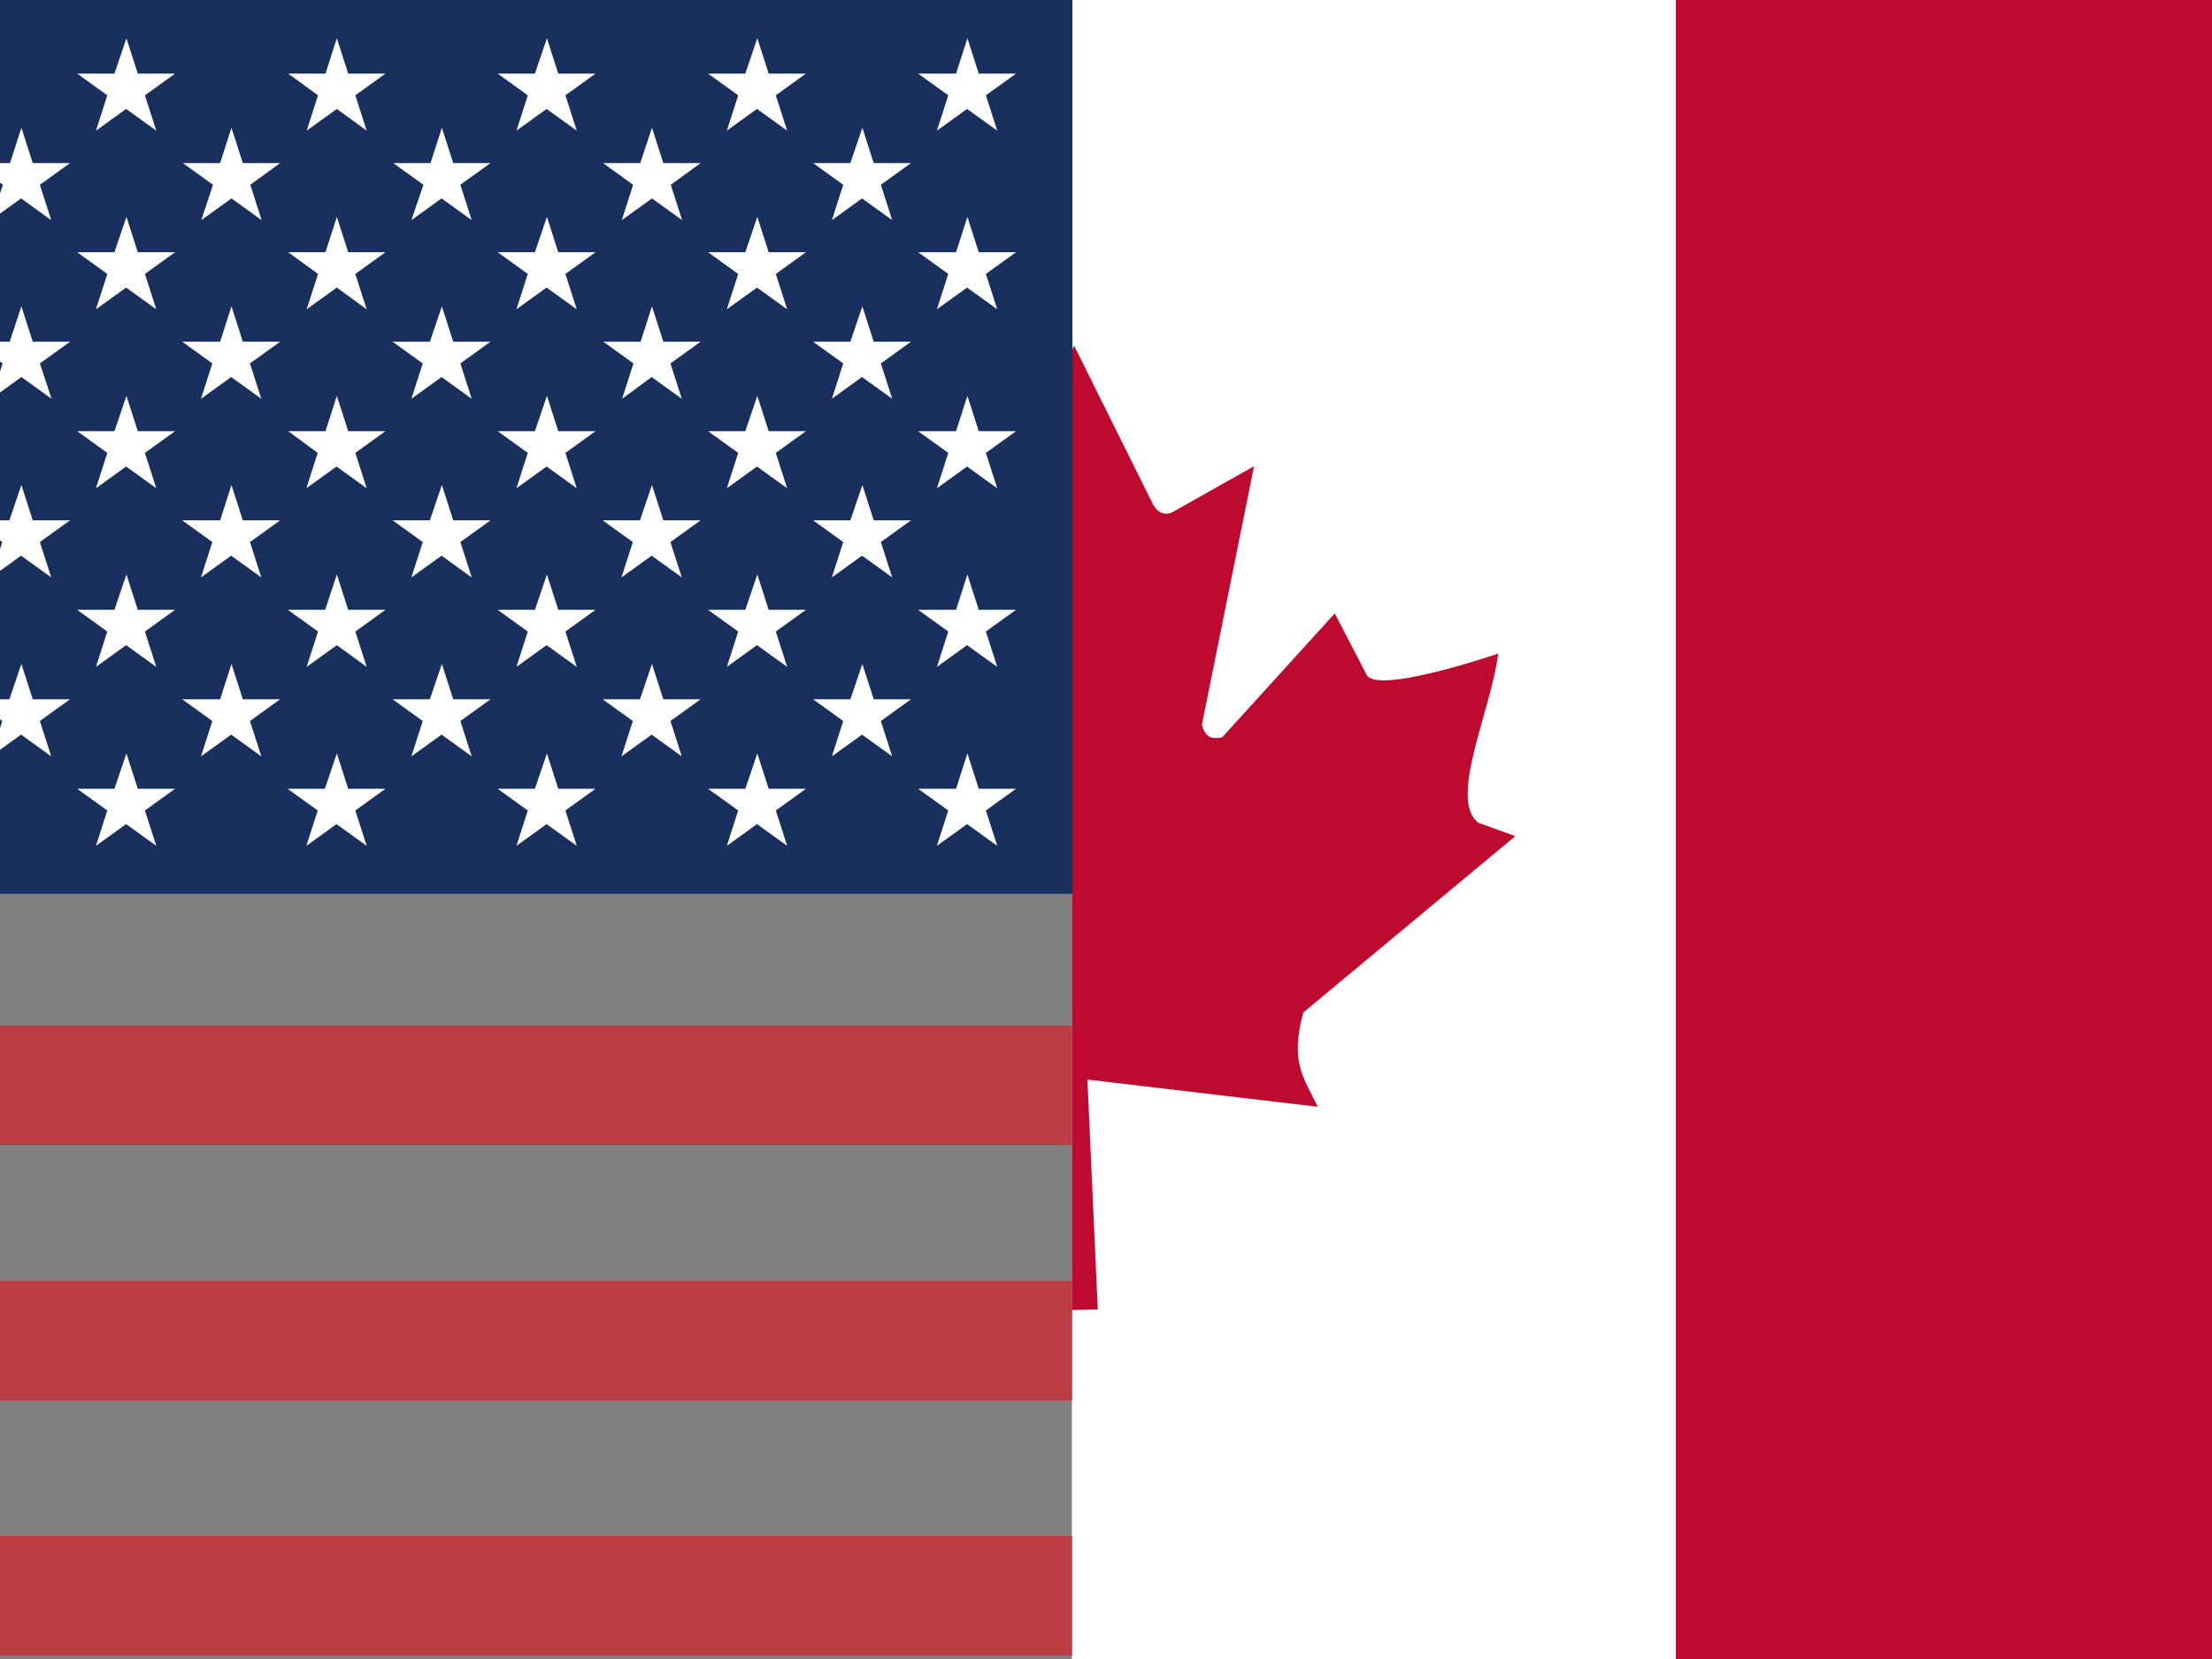
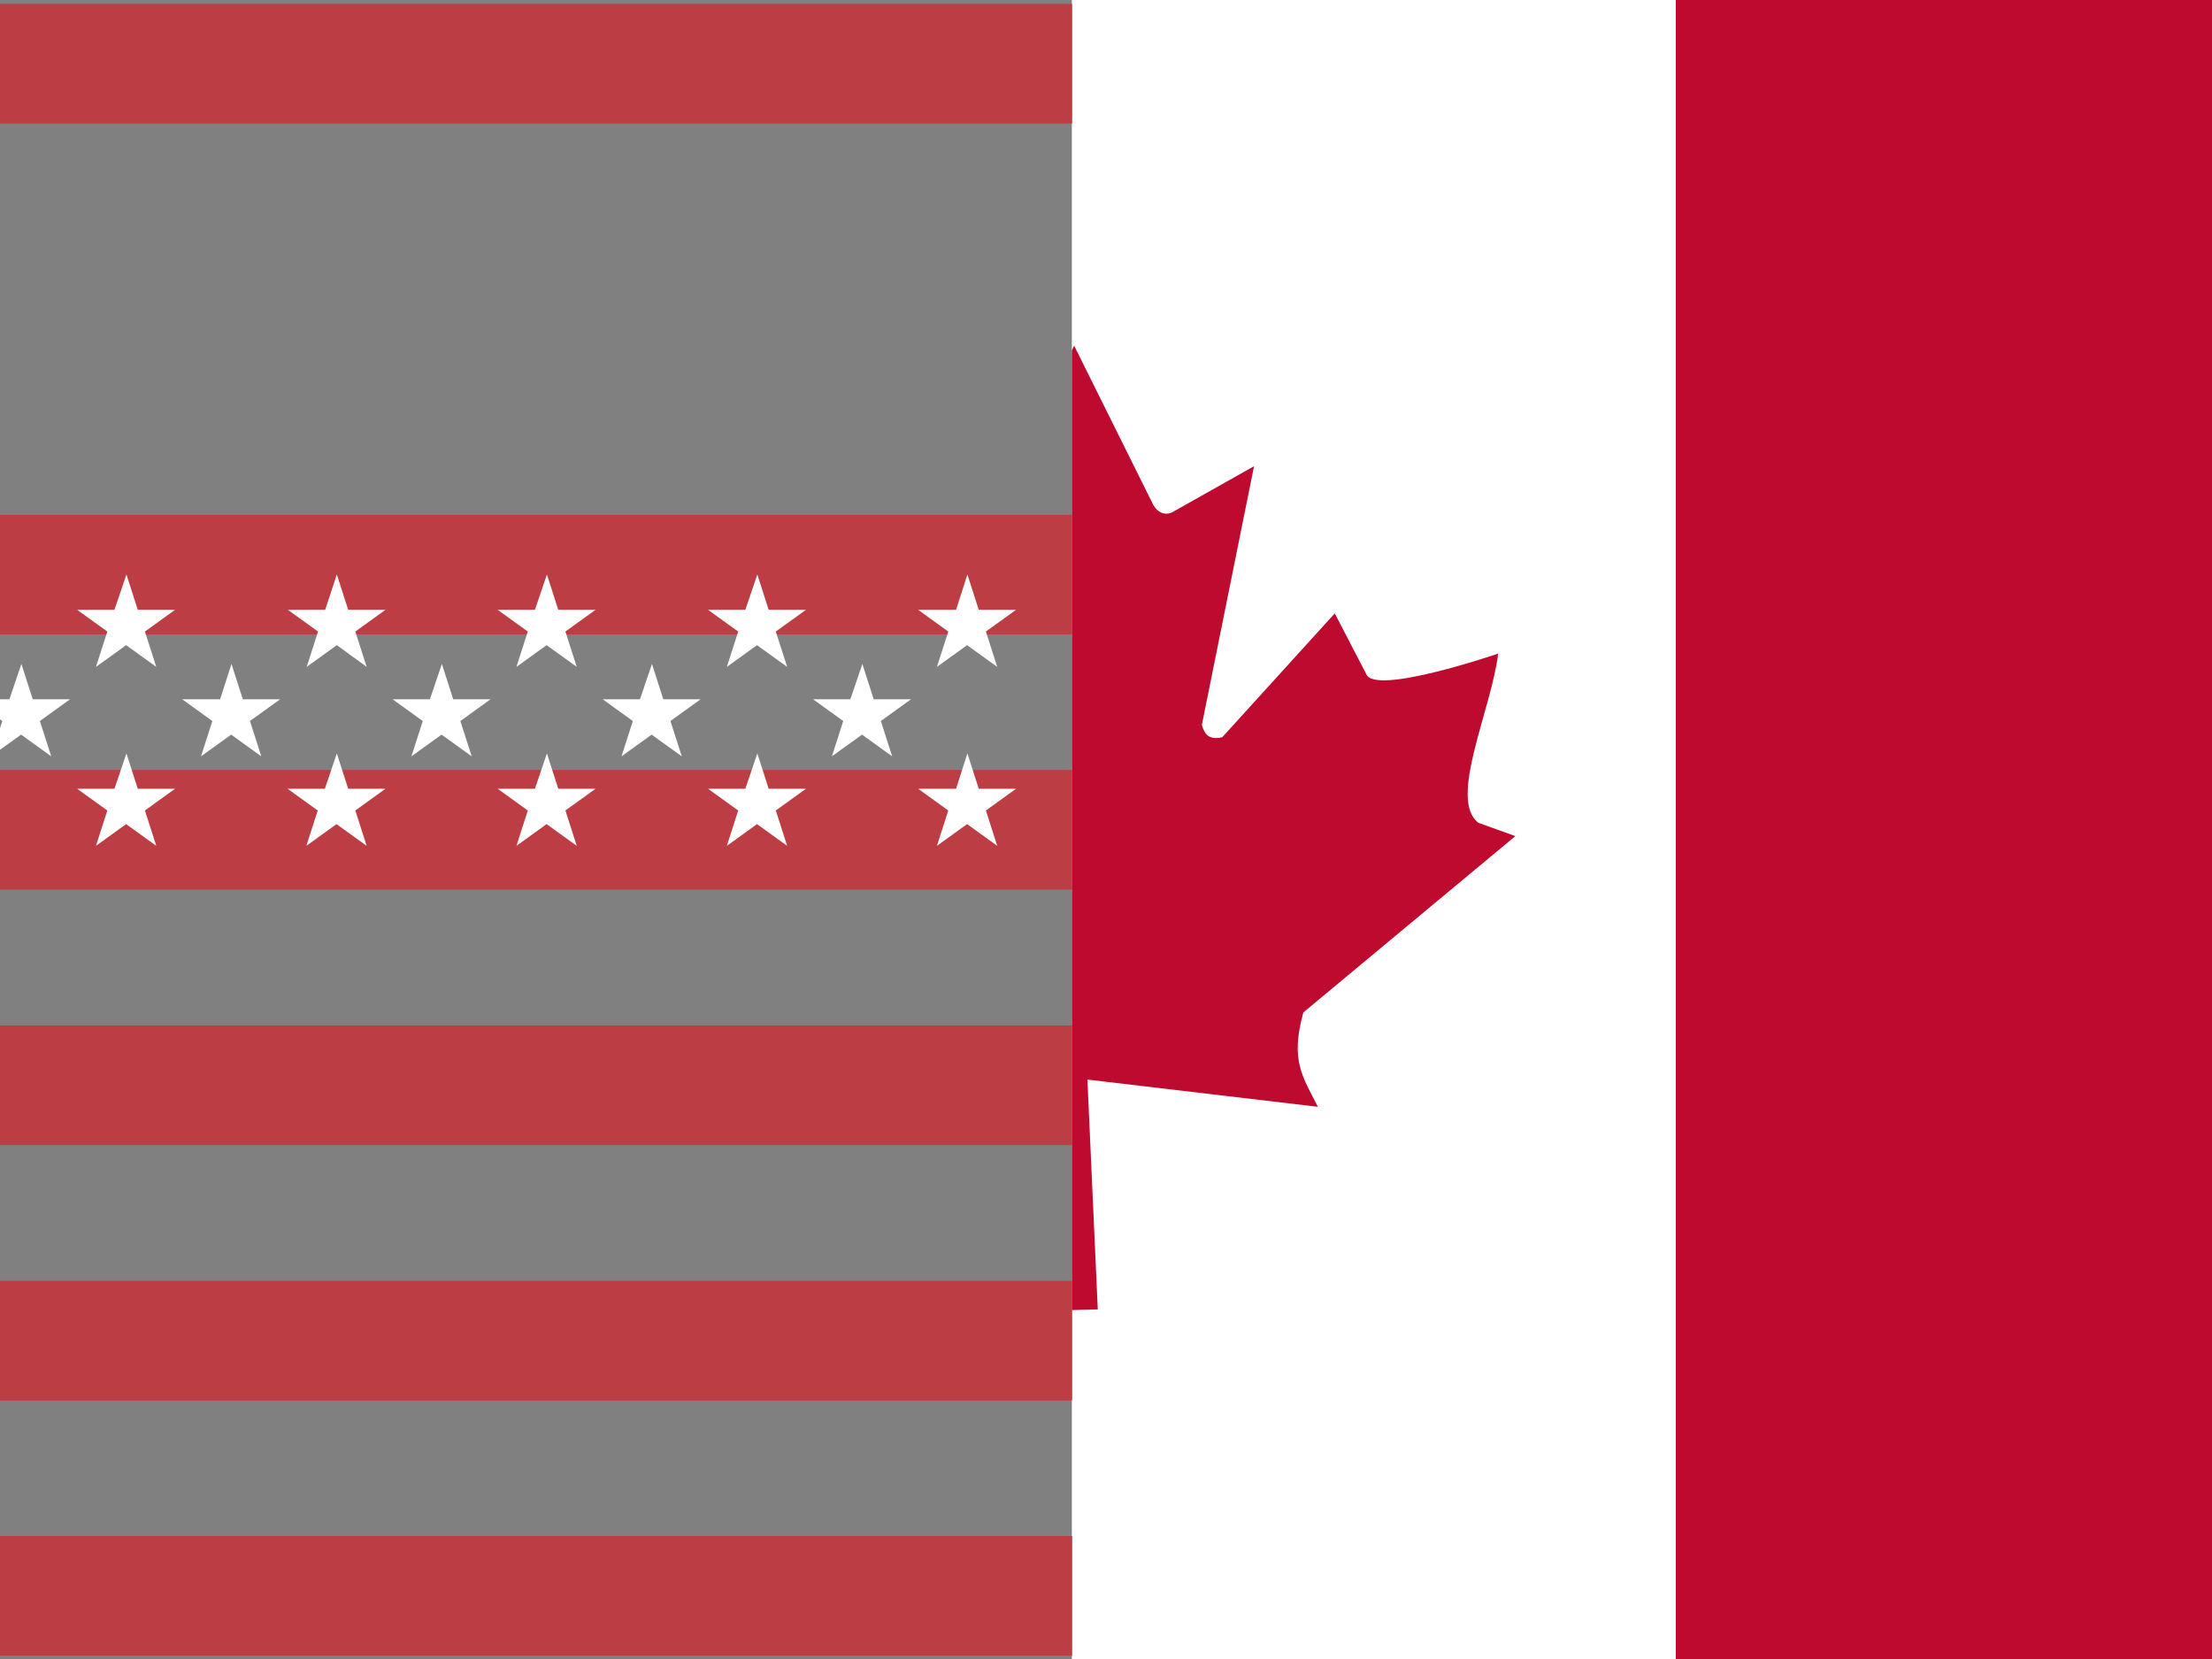
<svg xmlns="http://www.w3.org/2000/svg" xmlns:xlink="http://www.w3.org/1999/xlink" version="1.1" id="Layer_1" x="0px" y="0px" viewBox="0 0 640 480" style="enable-background:new 0 0 640 480;" xml:space="preserve">
  <rect x="0" y="0" width="640" height="480" fill="#808080" stroke="none" />
  <style type="text/css">
	.st0{fill:#FFFFFF;}
	.st1{display:none;fill:#BF0A30;}
	.st2{fill:#BF0A30;}
	.st3{display:none;}
	.st4{display:inline;}
	.st5{clip-path:url(#SVGID_2_);}
	.st6{fill-rule:evenodd;clip-rule:evenodd;fill:#FFFFFF;}
	.st7{fill-rule:evenodd;clip-rule:evenodd;fill:#3662A2;}
	.st8{fill-rule:evenodd;clip-rule:evenodd;fill:#38A100;}
	.st9{fill-rule:evenodd;clip-rule:evenodd;fill:#C70000;}
	.st10{fill-rule:evenodd;clip-rule:evenodd;fill:#FFE700;}
	.st11{fill-rule:evenodd;clip-rule:evenodd;fill:#BD3D44;}
	.st12{fill-rule:evenodd;clip-rule:evenodd;fill:#192F5D;}
</style>
  <g id="Layer_3">
    <g transform="translate(74.118) scale(.938)">
      <polygon class="st0" points="438.1,0 252.2,0 251.6,0 251.6,512 438.1,512   " />
      <rect x="-99.7" y="16" class="st1" width="169.8" height="480" />
-       <path class="st1" d="M226.9,152.3c-1.9,1.8-3.8,2-5.4,0.8l-24.2-13.6l14.5,79.1c-1.2,3.1-3.9,4-7.2,2.3l-33.2-37.7    c-4.3,7-7.3,18.3-13,20.9c-5.7,2.4-25-4.8-37.9-7.6c4.4,15.9,18.2,42.3,9.5,51l0,0l-14.1,4.8l65.5,57.4c5,14.8-1.7,19.1-6,26.9    l71.1-9l-1.9,71.5l7-0.2V102.3L226.9,152.3z" />
      <rect x="437.9" y="-1.1" class="st2" width="181.5" height="513.1" />
      <path class="st2" d="M323,312.3l65.4-54.4l-11.4-4.1c-9.4-7.2,4-34.8,6.1-52.2c0,0-38.2,13.1-40.7,6.3l-9.7-18.7l-34.7,38.2    c-3.8,0.9-5.4-0.6-6.3-3.8l16.1-79.8l-25.4,14.3c-2.1,0.9-4.3,0.1-5.7-2.4l-24.4-49.1l-0.7,1.5v296l8-0.2l-3.2-70.9l71.1,8.4    C322.8,332.1,318.9,327.2,323,312.3z" />
    </g>
  </g>
  <g id="flag-icon-css-na" class="st3">
    <g class="st4">
      <g>
        <defs>
          <rect id="SVGID_1_" width="640" height="480" />
        </defs>
        <clipPath id="SVGID_2_">
          <use xlink:href="#SVGID_1_" style="overflow:visible;" />
        </clipPath>
        <g class="st5">
          <path class="st6" d="M0,0h640v480H0V0z" />
          <path class="st7" d="M-26.4,0.2l0.8,345.5L512.5,0L-26.4,0.2L-26.4,0.2z" />
          <path class="st8" d="M666.4,479.6l-1.3-359.3L122.3,479.8L666.4,479.6L666.4,479.6z" />
          <path class="st9" d="M-26,371.8l0.5,108.2l117.4-0.1L665.4,95.3l-0.6-94.1l-116-1.1L-26,371.8L-26,371.8z" />
          <g>
            <path class="st10" d="M219.6,171.9l-21.7-13.1l-12.6,22.1L173,158.7l-21.9,12.9l0.5-25.4l-25.4,0.2l13.2-21.8L117.3,112       l22.3-12.3l-12.8-21.9l25.4,0.5L152,52.9L173.7,66l12.6-22l12.2,22.2l21.9-12.9l-0.5,25.4l25.4-0.2l-13.2,21.8l22.1,12.5       L232,125.1l12.8,21.9l-25.4-0.5L219.6,171.9z" />
            <path class="st7" d="M232.4,112.4c0,25.5-20.9,46.3-46.6,46.3s-46.6-20.7-46.6-46.3s20.9-46.3,46.6-46.3       S232.4,86.9,232.4,112.4z" />
-             <path class="st10" d="M222.3,112.4c0,20.2-16.3,36.5-36.5,36.5s-36.5-16.3-36.5-36.5s16.3-36.5,36.5-36.5       S222.3,92.3,222.3,112.4z" />
          </g>
        </g>
      </g>
    </g>
  </g>
  <g>
    <g transform="scale(.938)">
      <g>
        <rect x="-44.5" y="473.8" class="st11" width="375.2" height="36.9" />
-         <rect x="-44.5" y="80" class="st11" width="375.2" height="36.9" />
        <rect x="-44.5" y="1.2" class="st11" width="375.2" height="36.9" />
        <rect x="-44.5" y="158.8" class="st11" width="375.2" height="36.9" />
        <rect x="-44.5" y="237.5" class="st11" width="375.2" height="36.9" />
        <rect x="-44.5" y="316.3" class="st11" width="375.2" height="36.9" />
        <rect x="-44.5" y="395.1" class="st11" width="375.2" height="36.9" />
      </g>
-       <path class="st12" d="M-58.3,0h389.1v275.7H-58.3L-58.3,0L-58.3,0z" />
      <g>
-         <path class="st6" d="M-25.8,11.8l3.5,10.9h11.5l-9.3,6.7l3.5,10.9l-9.3-6.7l-9.3,6.7l3.5-10.9l-9.3-6.7h11.5L-25.8,11.8z      M39,11.8l3.5,10.9H54l-9.3,6.7l3.5,10.9l-9.3-6.7l-9.3,6.7l3.5-10.9l-9.3-6.7h11.5L39,11.8z M103.9,11.8l3.5,10.9h11.5l-9.3,6.7     l3.5,10.9l-9.2-6.7l-9.3,6.7l3.5-10.9l-9.2-6.7h11.5L103.9,11.8z M168.7,11.8l3.5,10.9h11.5l-9.3,6.7l3.5,10.9l-9.3-6.7l-9.3,6.7     l3.5-10.9l-9.3-6.7H165L168.7,11.8z M233.6,11.8l3.5,10.9h11.5l-9.3,6.7l3.5,10.9l-9.3-6.7l-9.3,6.7l3.5-10.9l-9.3-6.7h11.5     L233.6,11.8z M298.4,11.8l3.5,10.9h11.5l-9.3,6.7l3.5,10.9l-9.3-6.7l-9.3,6.7l3.5-10.9l-9.3-6.7h11.7L298.4,11.8z M6.6,39.4     l3.5,10.9h11.5L12.3,57l3.5,10.9l-9.3-6.7l-9.3,6.7L0.9,57l-9.3-6.7H3.1L6.6,39.4z M71.4,39.4l3.5,10.9h11.5L77.2,57l3.5,10.9     l-9.3-6.7l-9.3,6.7L65.7,57l-9.3-6.7h11.5L71.4,39.4z M136.3,39.4l3.5,10.9h11.5L142,57l3.5,10.9l-9.3-6.7l-9.3,6.7l3.7-10.9     l-9.3-6.7h11.5L136.3,39.4z M201.1,39.4l3.5,10.9h11.5l-9.2,6.7l3.5,10.9l-9.3-6.7l-9.3,6.7l3.5-10.9l-9.3-6.7h11.5L201.1,39.4z      M266,39.4l3.5,10.9H281l-9.3,6.7l3.5,10.9l-9.3-6.7l-9.3,6.7l3.5-10.9l-9.3-6.7h11.5L266,39.4z M-25.8,66.9l3.5,10.9h11.5     l-9.3,6.7l3.5,10.9l-9.3-6.7l-9.3,6.7l3.5-10.9l-9.3-6.7h11.5L-25.8,66.9z M39,66.9l3.5,10.9H54l-9.3,6.7l3.5,10.9l-9.3-6.7     l-9.3,6.7l3.5-10.9l-9.3-6.7h11.5L39,66.9z M103.9,66.9l3.5,10.9h11.5l-9.3,6.7l3.5,10.9l-9.2-6.7l-9.3,6.7l3.5-10.9l-9.2-6.7     h11.5L103.9,66.9z M168.7,66.9l3.5,10.9h11.5l-9.3,6.7l3.5,10.9l-9.3-6.7l-9.3,6.7l3.5-10.9l-9.3-6.7H165L168.7,66.9z      M233.6,66.9l3.5,10.9h11.5l-9.3,6.7l3.5,10.9l-9.3-6.7l-9.3,6.7l3.5-10.9l-9.3-6.7h11.5L233.6,66.9z M298.4,66.9l3.5,10.9h11.5     l-9.3,6.7l3.5,10.9l-9.3-6.7l-9.3,6.7l3.5-10.9l-9.3-6.7h11.7L298.4,66.9z M6.6,94.5l3.5,10.9h11.5l-9.3,6.7l3.6,10.9l-9.3-6.7     l-9.3,6.7l3.5-10.9l-9.3-6.7H3L6.6,94.5z M71.4,94.5l3.5,10.9h11.5l-9.3,6.7l3.5,10.9l-9.3-6.7L62,123l3.5-10.9l-9.3-6.7h11.7     L71.4,94.5z M136.3,94.5l3.5,10.9h11.5l-9.3,6.7l3.5,10.9l-9.3-6.7l-9.3,6.7l3.5-10.9l-9.3-6.7h11.5L136.3,94.5z M201.1,94.5     l3.5,10.9h11.5l-9.3,6.7l3.5,10.9l-9.3-6.7l-9.1,6.7l3.5-10.9l-9.3-6.7h11.5L201.1,94.5z M266,94.5l3.5,10.9H281l-9.3,6.7     l3.5,10.9l-9.3-6.7l-9.3,6.7l3.5-10.9l-9.3-6.7h11.5L266,94.5z M-25.8,122.1l3.5,10.9h11.5l-9.3,6.7l3.5,10.9l-9.3-6.7l-9.3,6.7     l3.5-10.9L-41,133h11.5L-25.8,122.1z M39,122.1l3.5,10.9H54l-9.3,6.7l3.5,10.9l-9.3-6.7l-9.3,6.7l3.5-10.9l-9.3-6.7h11.5     L39,122.1z M103.9,122.1l3.5,10.9h11.5l-9.3,6.7l3.5,10.9l-9.3-6.7l-9.3,6.7l3.5-10.9l-9.1-6.7h11.5L103.9,122.1z M168.7,122.1     l3.5,10.9h11.5l-9.3,6.7l3.5,10.9l-9.3-6.7l-9.3,6.7l3.5-10.9l-9.3-6.7H165L168.7,122.1z M233.6,122.1l3.5,10.9h11.5l-9.3,6.7     l3.5,10.9l-9.3-6.7l-9.3,6.7l3.5-10.9l-9.3-6.7h11.5L233.6,122.1z M298.4,122.1l3.5,10.9h11.5l-9.3,6.7l3.5,10.9l-9.3-6.7     l-9.3,6.7l3.5-10.9l-9.3-6.7h11.7L298.4,122.1z M6.6,149.6l3.5,10.9h11.5l-9.3,6.7l3.5,10.9l-9.3-6.7l-9.3,6.7l3.5-10.9l-9.3-6.7     H2.9L6.6,149.6z M71.4,149.6l3.5,10.9h11.5l-9.3,6.7l3.5,10.9l-9.3-6.7l-9.3,6.7l3.5-10.9l-9.3-6.7h11.7L71.4,149.6z      M136.3,149.6l3.5,10.9h11.5l-9.3,6.7l3.5,10.9l-9.3-6.7l-9.3,6.7l3.5-10.9l-9.3-6.7h11.5L136.3,149.6z M201.1,149.6l3.5,10.9     h11.5l-9.3,6.7l3.5,10.9l-9.3-6.7l-9.3,6.7l3.5-10.9l-9.3-6.7h11.5L201.1,149.6z M266,149.6l3.5,10.9H281l-9.3,6.7l3.5,10.9     l-9.3-6.7l-9.3,6.7l3.5-10.9l-9.3-6.7h11.5L266,149.6z" />
        <g>
          <path class="st6" d="M-25.8,177.2l3.5,10.9h11.5l-9.3,6.7l3.5,10.9l-9.3-6.7l-9.3,6.7l3.5-10.9l-9.3-6.7h11.5L-25.8,177.2z       M39,177.2l3.5,10.9H54l-9.3,6.7l3.5,10.9l-9.3-6.7l-9.3,6.7l3.5-10.9l-9.3-6.7h11.5L39,177.2z M103.9,177.2l3.5,10.9h11.5      l-9.3,6.7l3.5,10.9l-9.2-6.7l-9.3,6.7l3.5-10.9l-9.3-6.7h11.5L103.9,177.2z M168.7,177.2l3.5,10.9h11.5l-9.3,6.7l3.5,10.9      l-9.3-6.7l-9.3,6.7l3.5-10.9l-9.3-6.7H165L168.7,177.2z M233.6,177.2l3.5,10.9h11.5l-9.3,6.7l3.5,10.9l-9.3-6.7l-9.3,6.7      l3.5-10.9l-9.3-6.7h11.5L233.6,177.2z M298.4,177.2l3.5,10.9h11.5l-9.3,6.7l3.5,10.9l-9.3-6.7l-9.3,6.7l3.5-10.9l-9.3-6.7h11.7      L298.4,177.2z M6.6,204.8l3.5,10.9h11.5l-9.3,6.7l3.5,10.9l-9.3-6.7l-9.3,6.7l3.5-10.9l-9.3-6.7H2.9L6.6,204.8z M71.4,204.8      l3.5,10.9h11.5l-9.3,6.7l3.5,10.9l-9.3-6.7l-9.3,6.7l3.5-10.9l-9.3-6.7h11.7L71.4,204.8z M136.3,204.8l3.5,10.9h11.5l-9.3,6.7      l3.5,10.9l-9.3-6.7l-9.3,6.7l3.5-10.9l-9.3-6.7h11.5L136.3,204.8z M201.1,204.8l3.5,10.9h11.5l-9.3,6.7l3.5,10.9l-9.3-6.7      l-9.3,6.7l3.5-10.9l-9.3-6.7h11.5L201.1,204.8z M266,204.8l3.5,10.9H281l-9.3,6.7l3.5,10.9l-9.3-6.7l-9.3,6.7l3.5-10.9l-9.3-6.7      h11.5L266,204.8z" />
        </g>
        <g>
          <path class="st6" d="M-25.8,232.4l3.5,10.9h11.5l-9.3,6.7l3.5,10.9l-9.3-6.7l-9.3,6.7l3.5-10.9l-9.3-6.7h11.5L-25.8,232.4z       M39,232.4l3.5,10.9H54l-9.3,6.7l3.5,10.9l-9.3-6.7l-9.3,6.7l3.5-10.9l-9.3-6.7h11.5L39,232.4z M103.9,232.4l3.5,10.9h11.5      l-9.3,6.7l3.5,10.9l-9.3-6.7l-9.3,6.7L98,250l-9.3-6.7h11.5L103.9,232.4z M168.7,232.4l3.5,10.9h11.5l-9.3,6.7l3.5,10.9      l-9.3-6.7l-9.3,6.7l3.5-10.9l-9.3-6.7H165L168.7,232.4z M233.6,232.4l3.5,10.9h11.5l-9.3,6.7l3.5,10.9l-9.3-6.7l-9.3,6.7      l3.5-10.9l-9.3-6.7h11.5L233.6,232.4z M298.4,232.4l3.5,10.9h11.5l-9.3,6.7l3.5,10.9l-9.3-6.7l-9.3,6.7l3.5-10.9l-9.3-6.7h11.7      L298.4,232.4z" />
        </g>
      </g>
    </g>
  </g>
</svg>